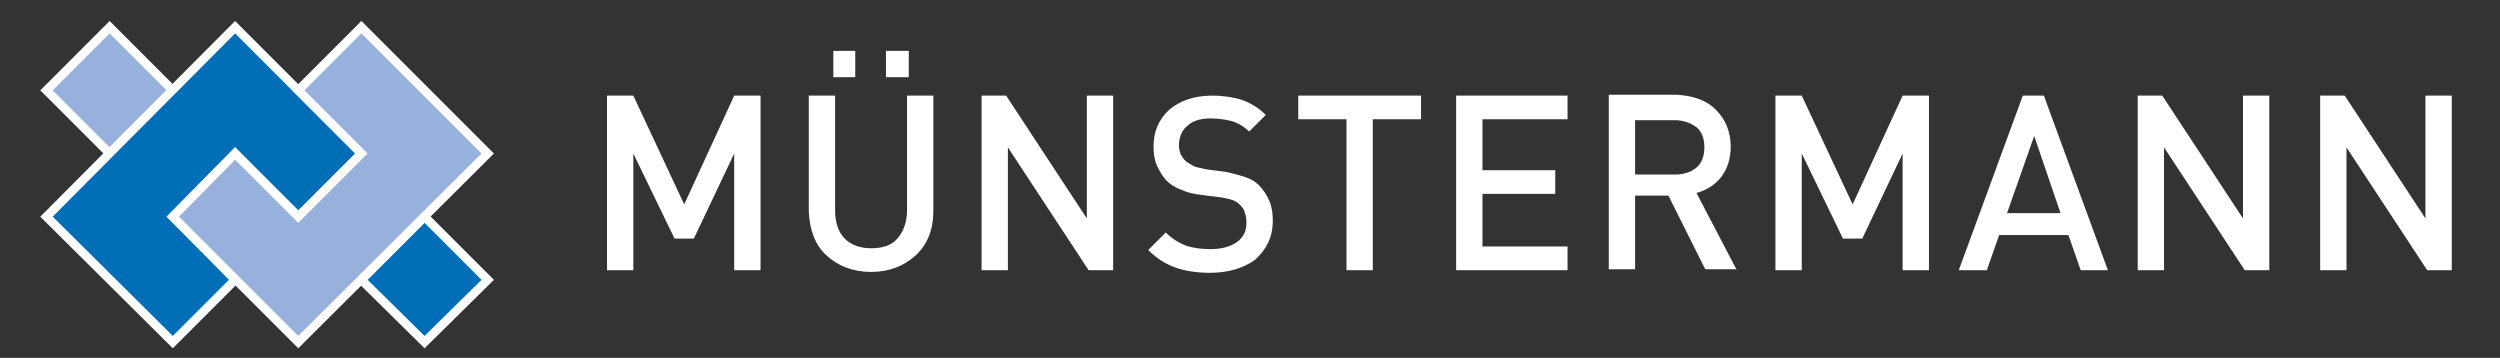
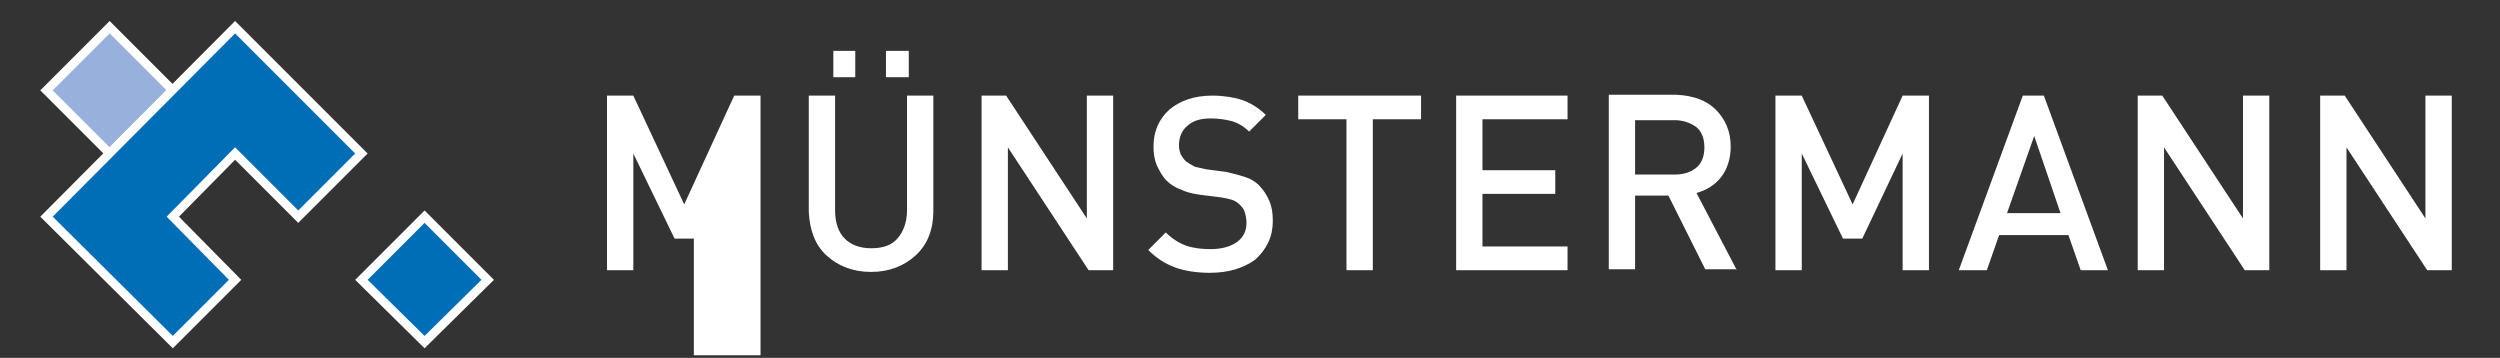
<svg xmlns="http://www.w3.org/2000/svg" version="1.1" id="Ebene_1" x="0px" y="0px" viewBox="0 0 285 40.8" style="enable-background:new 0 0 285 40.8;" xml:space="preserve">
  <rect x="0" y="0" width="285" height="40.8" fill="#333333" stroke="none" />
  <style type="text/css">
	.st0{fill:#FFFFFF;}
	.st1{fill:#006EB7;stroke:#FFFFFF;stroke-width:1;stroke-miterlimit:3.864;}
	.st2{fill:#97B0DC;stroke:#FFFFFF;stroke-width:1;stroke-miterlimit:3.864;}
</style>
-   <path class="st0" d="M86.7,30.8V10.9h-3l-5.7,12.4l-5.8-12.4h-3v19.9h3V17.5l4.7,9.7h2.2l4.6-9.7v13.3H86.7z M106.4,24.1V10.9h-3V24  c0,1.3-0.4,2.4-1.1,3.2c-0.7,0.8-1.7,1.1-3,1.1s-2.3-0.4-3-1.1s-1.1-1.8-1.1-3.2V10.9h-3v13.2c0.1,2.1,0.7,3.8,2,5s3,1.9,5.1,1.9  c2.1,0,3.8-0.7,5.1-1.9C105.7,27.9,106.4,26.2,106.4,24.1L106.4,24.1z M97.5,8.8v-3H95v3H97.5z M103.6,8.8v-3H101v3H103.6z   M126.9,30.8V10.9h-3v14l-9.2-14h-2.8v19.9h3v-14l9.2,14H126.9z M145.1,25.2c0-0.9-0.1-1.6-0.4-2.3c-0.3-0.7-0.7-1.3-1.2-1.8  c-0.4-0.4-0.9-0.7-1.5-0.9c-0.6-0.2-1.3-0.4-2.2-0.6l-2.3-0.3c-0.5-0.1-0.9-0.2-1.3-0.3c-0.4-0.2-0.7-0.4-1-0.6  c-0.3-0.3-0.4-0.5-0.6-0.8c-0.1-0.3-0.2-0.6-0.2-1c0-0.9,0.3-1.7,0.9-2.2c0.6-0.6,1.5-0.9,2.7-0.9c0.8,0,1.6,0.1,2.4,0.3  c0.7,0.2,1.4,0.6,2,1.2l1.9-1.9c-0.8-0.8-1.8-1.4-2.7-1.7s-2.1-0.5-3.4-0.5c-2.1,0-3.7,0.6-4.9,1.6c-1.2,1.1-1.8,2.5-1.8,4.2  c0,0.8,0.1,1.5,0.4,2.2c0.3,0.6,0.6,1.2,1.1,1.7c0.4,0.4,1,0.8,1.6,1c0.6,0.3,1.4,0.5,2.2,0.6l2.4,0.3c0.6,0.1,1,0.2,1.3,0.3  c0.3,0.1,0.6,0.3,0.8,0.5c0.3,0.3,0.5,0.5,0.6,0.9c0.1,0.3,0.2,0.7,0.2,1.2c0,1-0.4,1.7-1.1,2.2c-0.7,0.5-1.7,0.8-3,0.8  c-1,0-1.9-0.1-2.8-0.4c-0.8-0.3-1.6-0.8-2.3-1.5l-2,2c1,1,2,1.6,3.1,2c1.1,0.4,2.5,0.6,3.9,0.6c2.1,0,3.8-0.5,5.2-1.5  C144.4,28.4,145.1,27,145.1,25.2L145.1,25.2z M162,13.6v-2.7h-14v2.7h5.5v17.2h3V13.6H162z M178.7,30.8v-2.7H169v-6h8.3v-2.7H169  v-5.8h9.7v-2.7H166v19.9H178.7z M198,30.8l-4.6-8.8c1.1-0.3,2.1-0.9,2.8-1.8c0.7-0.9,1.1-2.1,1.1-3.5c0-1.7-0.6-3.1-1.7-4.2  s-2.6-1.6-4.5-1.7h-7.7v19.9h3v-8.4h3.8l4.2,8.4H198z M194.3,16.8c0,1-0.3,1.8-0.9,2.3c-0.6,0.5-1.4,0.8-2.5,0.8h-4.5v-6.2h4.5  c1,0,1.8,0.3,2.5,0.8C194,15,194.3,15.8,194.3,16.8L194.3,16.8z M219.9,30.8V10.9h-3l-5.7,12.4l-5.8-12.4h-3v19.9h3V17.5l4.7,9.7  h2.2l4.6-9.7v13.3H219.9z M240.3,30.8L233,10.9h-2.4l-7.3,19.9h3.2l1.4-4h7.9l1.4,4H240.3z M234.9,24.3h-6.1l3.1-8.8L234.9,24.3z   M258.7,30.8V10.9h-3v14l-9.2-14h-2.8v19.9h3v-14l9.2,14H258.7z M279.5,30.8V10.9h-3v14l-9.2-14h-2.8v19.9h3v-14l9.2,14H279.5z" />
+   <path class="st0" d="M86.7,30.8V10.9h-3l-5.7,12.4l-5.8-12.4h-3v19.9h3V17.5l4.7,9.7h2.2v13.3H86.7z M106.4,24.1V10.9h-3V24  c0,1.3-0.4,2.4-1.1,3.2c-0.7,0.8-1.7,1.1-3,1.1s-2.3-0.4-3-1.1s-1.1-1.8-1.1-3.2V10.9h-3v13.2c0.1,2.1,0.7,3.8,2,5s3,1.9,5.1,1.9  c2.1,0,3.8-0.7,5.1-1.9C105.7,27.9,106.4,26.2,106.4,24.1L106.4,24.1z M97.5,8.8v-3H95v3H97.5z M103.6,8.8v-3H101v3H103.6z   M126.9,30.8V10.9h-3v14l-9.2-14h-2.8v19.9h3v-14l9.2,14H126.9z M145.1,25.2c0-0.9-0.1-1.6-0.4-2.3c-0.3-0.7-0.7-1.3-1.2-1.8  c-0.4-0.4-0.9-0.7-1.5-0.9c-0.6-0.2-1.3-0.4-2.2-0.6l-2.3-0.3c-0.5-0.1-0.9-0.2-1.3-0.3c-0.4-0.2-0.7-0.4-1-0.6  c-0.3-0.3-0.4-0.5-0.6-0.8c-0.1-0.3-0.2-0.6-0.2-1c0-0.9,0.3-1.7,0.9-2.2c0.6-0.6,1.5-0.9,2.7-0.9c0.8,0,1.6,0.1,2.4,0.3  c0.7,0.2,1.4,0.6,2,1.2l1.9-1.9c-0.8-0.8-1.8-1.4-2.7-1.7s-2.1-0.5-3.4-0.5c-2.1,0-3.7,0.6-4.9,1.6c-1.2,1.1-1.8,2.5-1.8,4.2  c0,0.8,0.1,1.5,0.4,2.2c0.3,0.6,0.6,1.2,1.1,1.7c0.4,0.4,1,0.8,1.6,1c0.6,0.3,1.4,0.5,2.2,0.6l2.4,0.3c0.6,0.1,1,0.2,1.3,0.3  c0.3,0.1,0.6,0.3,0.8,0.5c0.3,0.3,0.5,0.5,0.6,0.9c0.1,0.3,0.2,0.7,0.2,1.2c0,1-0.4,1.7-1.1,2.2c-0.7,0.5-1.7,0.8-3,0.8  c-1,0-1.9-0.1-2.8-0.4c-0.8-0.3-1.6-0.8-2.3-1.5l-2,2c1,1,2,1.6,3.1,2c1.1,0.4,2.5,0.6,3.9,0.6c2.1,0,3.8-0.5,5.2-1.5  C144.4,28.4,145.1,27,145.1,25.2L145.1,25.2z M162,13.6v-2.7h-14v2.7h5.5v17.2h3V13.6H162z M178.7,30.8v-2.7H169v-6h8.3v-2.7H169  v-5.8h9.7v-2.7H166v19.9H178.7z M198,30.8l-4.6-8.8c1.1-0.3,2.1-0.9,2.8-1.8c0.7-0.9,1.1-2.1,1.1-3.5c0-1.7-0.6-3.1-1.7-4.2  s-2.6-1.6-4.5-1.7h-7.7v19.9h3v-8.4h3.8l4.2,8.4H198z M194.3,16.8c0,1-0.3,1.8-0.9,2.3c-0.6,0.5-1.4,0.8-2.5,0.8h-4.5v-6.2h4.5  c1,0,1.8,0.3,2.5,0.8C194,15,194.3,15.8,194.3,16.8L194.3,16.8z M219.9,30.8V10.9h-3l-5.7,12.4l-5.8-12.4h-3v19.9h3V17.5l4.7,9.7  h2.2l4.6-9.7v13.3H219.9z M240.3,30.8L233,10.9h-2.4l-7.3,19.9h3.2l1.4-4h7.9l1.4,4H240.3z M234.9,24.3h-6.1l3.1-8.8L234.9,24.3z   M258.7,30.8V10.9h-3v14l-9.2-14h-2.8v19.9h3v-14l9.2,14H258.7z M279.5,30.8V10.9h-3v14l-9.2-14h-2.8v19.9h3v-14l9.2,14H279.5z" />
  <polygon class="st1" points="48.4,24.7 55.6,31.9 48.4,39 41.2,31.9 48.4,24.7 " />
  <polygon class="st2" points="12.5,3.1 19.7,10.3 12.5,17.5 5.3,10.3 12.5,3.1 " />
  <polygon class="st1" points="26.8,3.1 41.2,17.5 34,24.7 26.8,17.5 19.7,24.7 26.8,31.9 19.7,39 5.3,24.7 26.8,3.1 " />
-   <polygon class="st2" points="34,39 19.7,24.7 26.8,17.5 34,24.7 41.2,17.5 34,10.3 41.2,3.1 55.6,17.5 34,39 " />
  <g>
</g>
  <g>
</g>
  <g>
</g>
  <g>
</g>
  <g>
</g>
</svg>